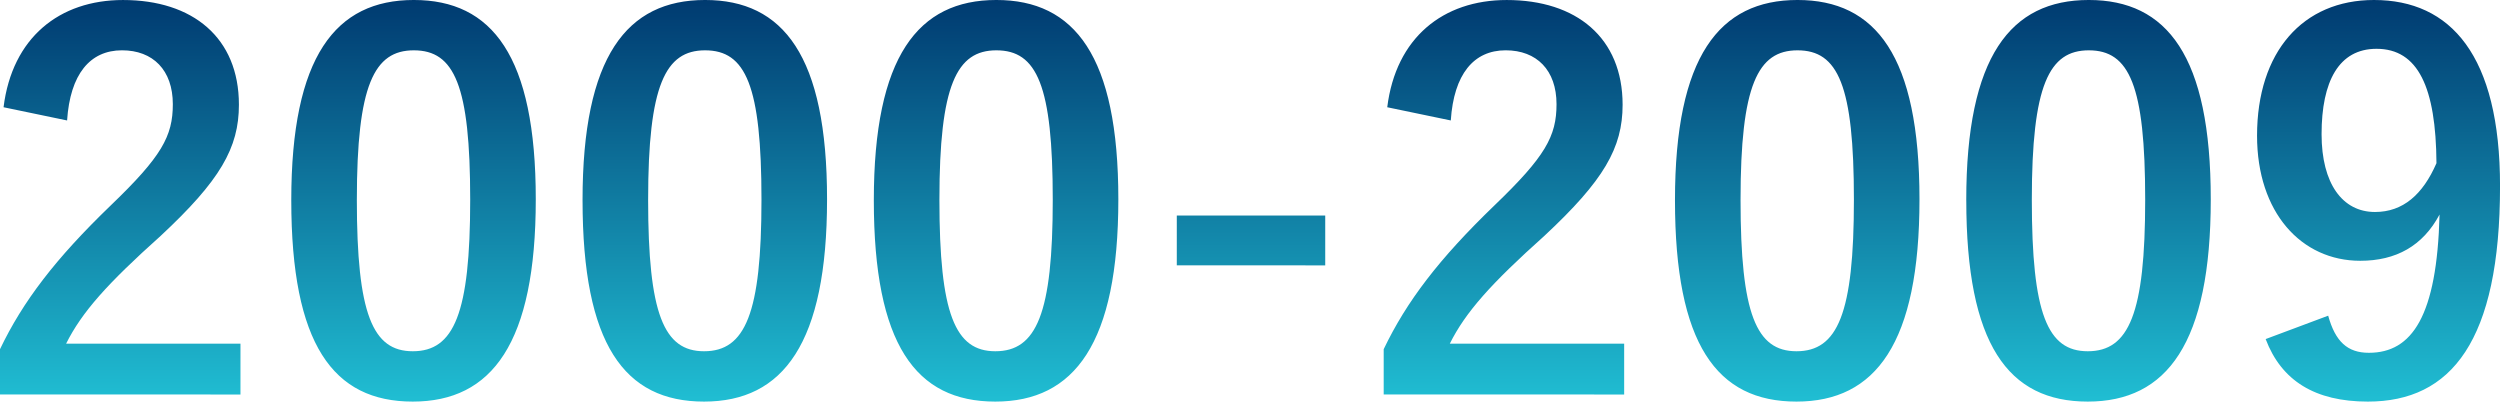
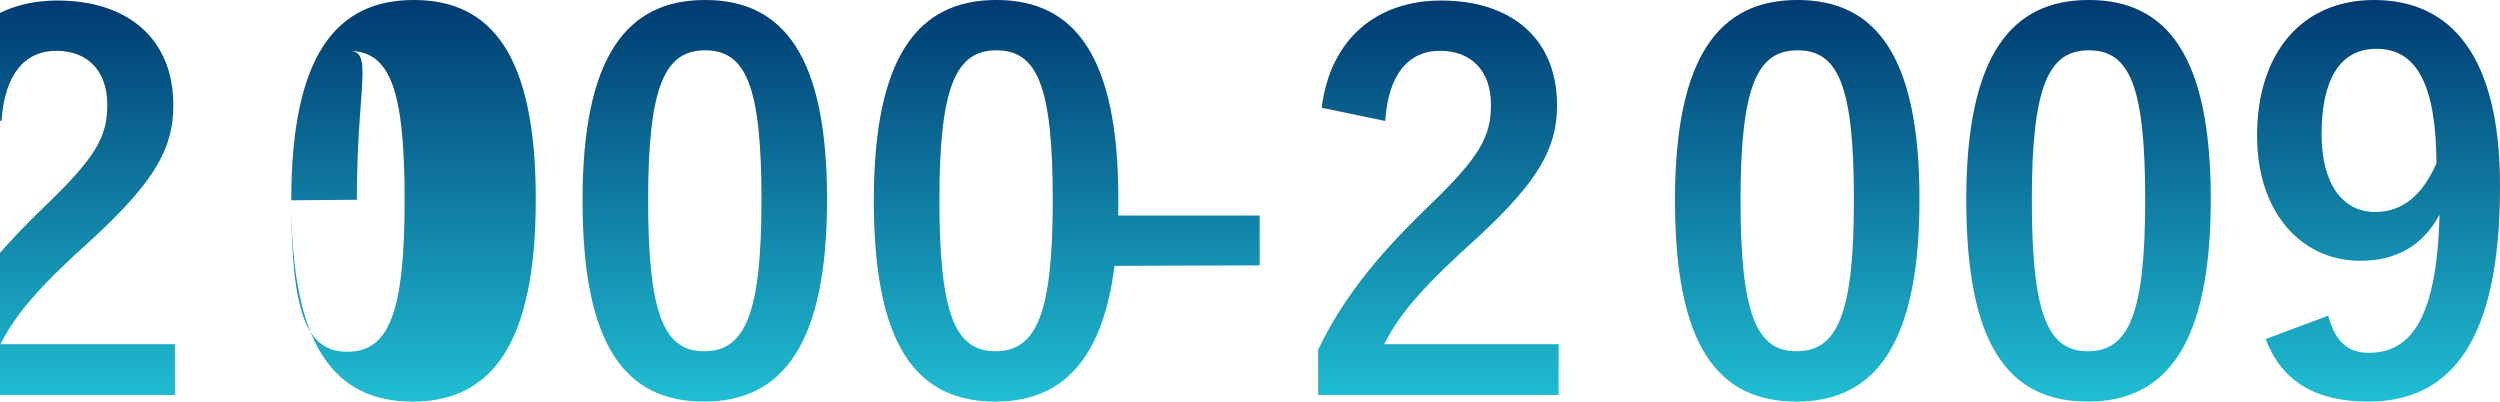
<svg xmlns="http://www.w3.org/2000/svg" width="314.751" height="50.561" viewBox="0 0 314.751 50.561">
  <defs>
    <linearGradient id="linear-gradient" x1="0.5" x2="0.5" y2="1" gradientUnits="objectBoundingBox">
      <stop offset="0" stop-color="#003a70" />
      <stop offset="1" stop-color="#20bed3" />
    </linearGradient>
  </defs>
-   <path id="パス_1442" data-name="パス 1442" d="M6319.191,4600.152l7.872-2.944c.9,3.264,2.433,4.672,5.121,4.672,5.439,0,8.575-4.608,8.9-17.408-2.113,3.968-5.5,5.824-9.984,5.824-7.425,0-12.993-6.08-12.993-15.744,0-10.561,5.76-17.089,14.72-17.089,9.664,0,15.872,6.978,15.872,23.424,0,19.521-6.144,27.137-16.639,27.137C6325.4,4608.024,6321.175,4605.4,6319.191,4600.152Zm7.04-25.792c0,6.208,2.625,9.792,6.721,9.792,3.521,0,6.016-2.177,7.744-6.145-.064-9.535-2.3-14.4-7.551-14.4C6328.408,4563.608,6326.231,4567.7,6326.231,4574.36Zm-44.735,8.319c0-18.111,5.569-25.217,15.425-25.217s15.359,7.042,15.359,25.089c0,18.111-5.5,25.472-15.487,25.472C6286.745,4608.024,6281.5,4600.792,6281.5,4582.68Zm8.255-.064c0,14.4,1.984,19.071,7.042,19.071,5.184,0,7.231-4.734,7.231-19.071,0-14.4-1.984-18.816-7.1-18.816C6291.929,4563.8,6289.751,4568.151,6289.751,4582.616Zm-44.927.064c0-18.111,5.568-25.217,15.424-25.217s15.359,7.042,15.359,25.089c0,18.111-5.5,25.472-15.489,25.472C6250.072,4608.024,6244.824,4600.792,6244.824,4582.68Zm8.255-.064c0,14.4,1.984,19.071,7.04,19.071,5.186,0,7.233-4.734,7.233-19.071,0-14.4-1.984-18.816-7.1-18.816C6255.255,4563.8,6253.08,4568.151,6253.08,4582.616Zm-109.12.064c0-18.111,5.568-25.217,15.424-25.217s15.361,7.042,15.361,25.089c0,18.111-5.5,25.472-15.489,25.472C6149.208,4608.024,6143.959,4600.792,6143.959,4582.68Zm8.257-.064c0,14.4,1.984,19.071,7.04,19.071,5.184,0,7.231-4.734,7.231-19.071,0-14.4-1.984-18.816-7.1-18.816C6154.392,4563.8,6152.216,4568.151,6152.216,4582.616Zm-44.929.064c0-18.111,5.568-25.217,15.425-25.217s15.359,7.042,15.359,25.089c0,18.111-5.5,25.472-15.487,25.472C6112.537,4608.024,6107.288,4600.792,6107.288,4582.68Zm8.257-.064c0,14.4,1.984,19.071,7.04,19.071,5.184,0,7.231-4.734,7.231-19.071,0-14.4-1.984-18.816-7.1-18.816C6117.72,4563.8,6115.544,4568.151,6115.544,4582.616Zm-44.928.064c0-18.111,5.568-25.217,15.424-25.217s15.359,7.042,15.359,25.089c0,18.111-5.5,25.472-15.487,25.472C6075.863,4608.024,6070.616,4600.792,6070.616,4582.68Zm8.255-.064c0,14.4,1.984,19.071,7.041,19.071,5.184,0,7.231-4.734,7.231-19.071,0-14.4-1.984-18.816-7.1-18.816C6081.047,4563.8,6078.872,4568.151,6078.872,4582.616Zm129.281,24.512v-5.7c2.88-6.016,6.976-11.391,13.952-18.111,6.4-6.145,7.808-8.7,7.808-12.736,0-4.289-2.5-6.784-6.4-6.784-4.032,0-6.527,3.008-6.912,8.832l-8-1.664c1.088-8.769,7.04-13.5,15.04-13.5,8.768,0,14.592,4.736,14.592,13.185,0,5.439-2.368,9.537-9.856,16.513-6.72,6.016-9.919,9.6-11.9,13.568h21.952v6.4Zm-174.208,0v-5.7c2.88-6.016,6.976-11.391,13.952-18.111,6.4-6.145,7.808-8.7,7.808-12.736,0-4.289-2.5-6.784-6.4-6.784-4.032,0-6.527,3.008-6.912,8.832l-8-1.664c1.088-8.769,7.04-13.5,15.041-13.5,8.769,0,14.591,4.736,14.591,13.185,0,5.439-2.367,9.537-9.856,16.513-6.719,6.016-9.92,9.6-11.9,13.568h21.952v6.4Zm148.159-16.255V4584.6h18.688v6.273Z" transform="translate(-6033.944 -4557.463)" fill="url(#linear-gradient)" />
+   <path id="パス_1442" data-name="パス 1442" d="M6319.191,4600.152l7.872-2.944c.9,3.264,2.433,4.672,5.121,4.672,5.439,0,8.575-4.608,8.9-17.408-2.113,3.968-5.5,5.824-9.984,5.824-7.425,0-12.993-6.08-12.993-15.744,0-10.561,5.76-17.089,14.72-17.089,9.664,0,15.872,6.978,15.872,23.424,0,19.521-6.144,27.137-16.639,27.137C6325.4,4608.024,6321.175,4605.4,6319.191,4600.152Zm7.04-25.792c0,6.208,2.625,9.792,6.721,9.792,3.521,0,6.016-2.177,7.744-6.145-.064-9.535-2.3-14.4-7.551-14.4C6328.408,4563.608,6326.231,4567.7,6326.231,4574.36Zm-44.735,8.319c0-18.111,5.569-25.217,15.425-25.217s15.359,7.042,15.359,25.089c0,18.111-5.5,25.472-15.487,25.472C6286.745,4608.024,6281.5,4600.792,6281.5,4582.68Zm8.255-.064c0,14.4,1.984,19.071,7.042,19.071,5.184,0,7.231-4.734,7.231-19.071,0-14.4-1.984-18.816-7.1-18.816C6291.929,4563.8,6289.751,4568.151,6289.751,4582.616Zm-44.927.064c0-18.111,5.568-25.217,15.424-25.217s15.359,7.042,15.359,25.089c0,18.111-5.5,25.472-15.489,25.472C6250.072,4608.024,6244.824,4600.792,6244.824,4582.68Zm8.255-.064c0,14.4,1.984,19.071,7.04,19.071,5.186,0,7.233-4.734,7.233-19.071,0-14.4-1.984-18.816-7.1-18.816C6255.255,4563.8,6253.08,4568.151,6253.08,4582.616Zm-109.12.064c0-18.111,5.568-25.217,15.424-25.217s15.361,7.042,15.361,25.089c0,18.111-5.5,25.472-15.489,25.472C6149.208,4608.024,6143.959,4600.792,6143.959,4582.68Zm8.257-.064c0,14.4,1.984,19.071,7.04,19.071,5.184,0,7.231-4.734,7.231-19.071,0-14.4-1.984-18.816-7.1-18.816C6154.392,4563.8,6152.216,4568.151,6152.216,4582.616Zm-44.929.064c0-18.111,5.568-25.217,15.425-25.217s15.359,7.042,15.359,25.089c0,18.111-5.5,25.472-15.487,25.472C6112.537,4608.024,6107.288,4600.792,6107.288,4582.68Zm8.257-.064c0,14.4,1.984,19.071,7.04,19.071,5.184,0,7.231-4.734,7.231-19.071,0-14.4-1.984-18.816-7.1-18.816C6117.72,4563.8,6115.544,4568.151,6115.544,4582.616Zm-44.928.064c0-18.111,5.568-25.217,15.424-25.217s15.359,7.042,15.359,25.089c0,18.111-5.5,25.472-15.487,25.472C6075.863,4608.024,6070.616,4600.792,6070.616,4582.68Zc0,14.4,1.984,19.071,7.041,19.071,5.184,0,7.231-4.734,7.231-19.071,0-14.4-1.984-18.816-7.1-18.816C6081.047,4563.8,6078.872,4568.151,6078.872,4582.616Zm129.281,24.512v-5.7c2.88-6.016,6.976-11.391,13.952-18.111,6.4-6.145,7.808-8.7,7.808-12.736,0-4.289-2.5-6.784-6.4-6.784-4.032,0-6.527,3.008-6.912,8.832l-8-1.664c1.088-8.769,7.04-13.5,15.04-13.5,8.768,0,14.592,4.736,14.592,13.185,0,5.439-2.368,9.537-9.856,16.513-6.72,6.016-9.919,9.6-11.9,13.568h21.952v6.4Zm-174.208,0v-5.7c2.88-6.016,6.976-11.391,13.952-18.111,6.4-6.145,7.808-8.7,7.808-12.736,0-4.289-2.5-6.784-6.4-6.784-4.032,0-6.527,3.008-6.912,8.832l-8-1.664c1.088-8.769,7.04-13.5,15.041-13.5,8.769,0,14.591,4.736,14.591,13.185,0,5.439-2.367,9.537-9.856,16.513-6.719,6.016-9.92,9.6-11.9,13.568h21.952v6.4Zm148.159-16.255V4584.6h18.688v6.273Z" transform="translate(-6033.944 -4557.463)" fill="url(#linear-gradient)" />
</svg>